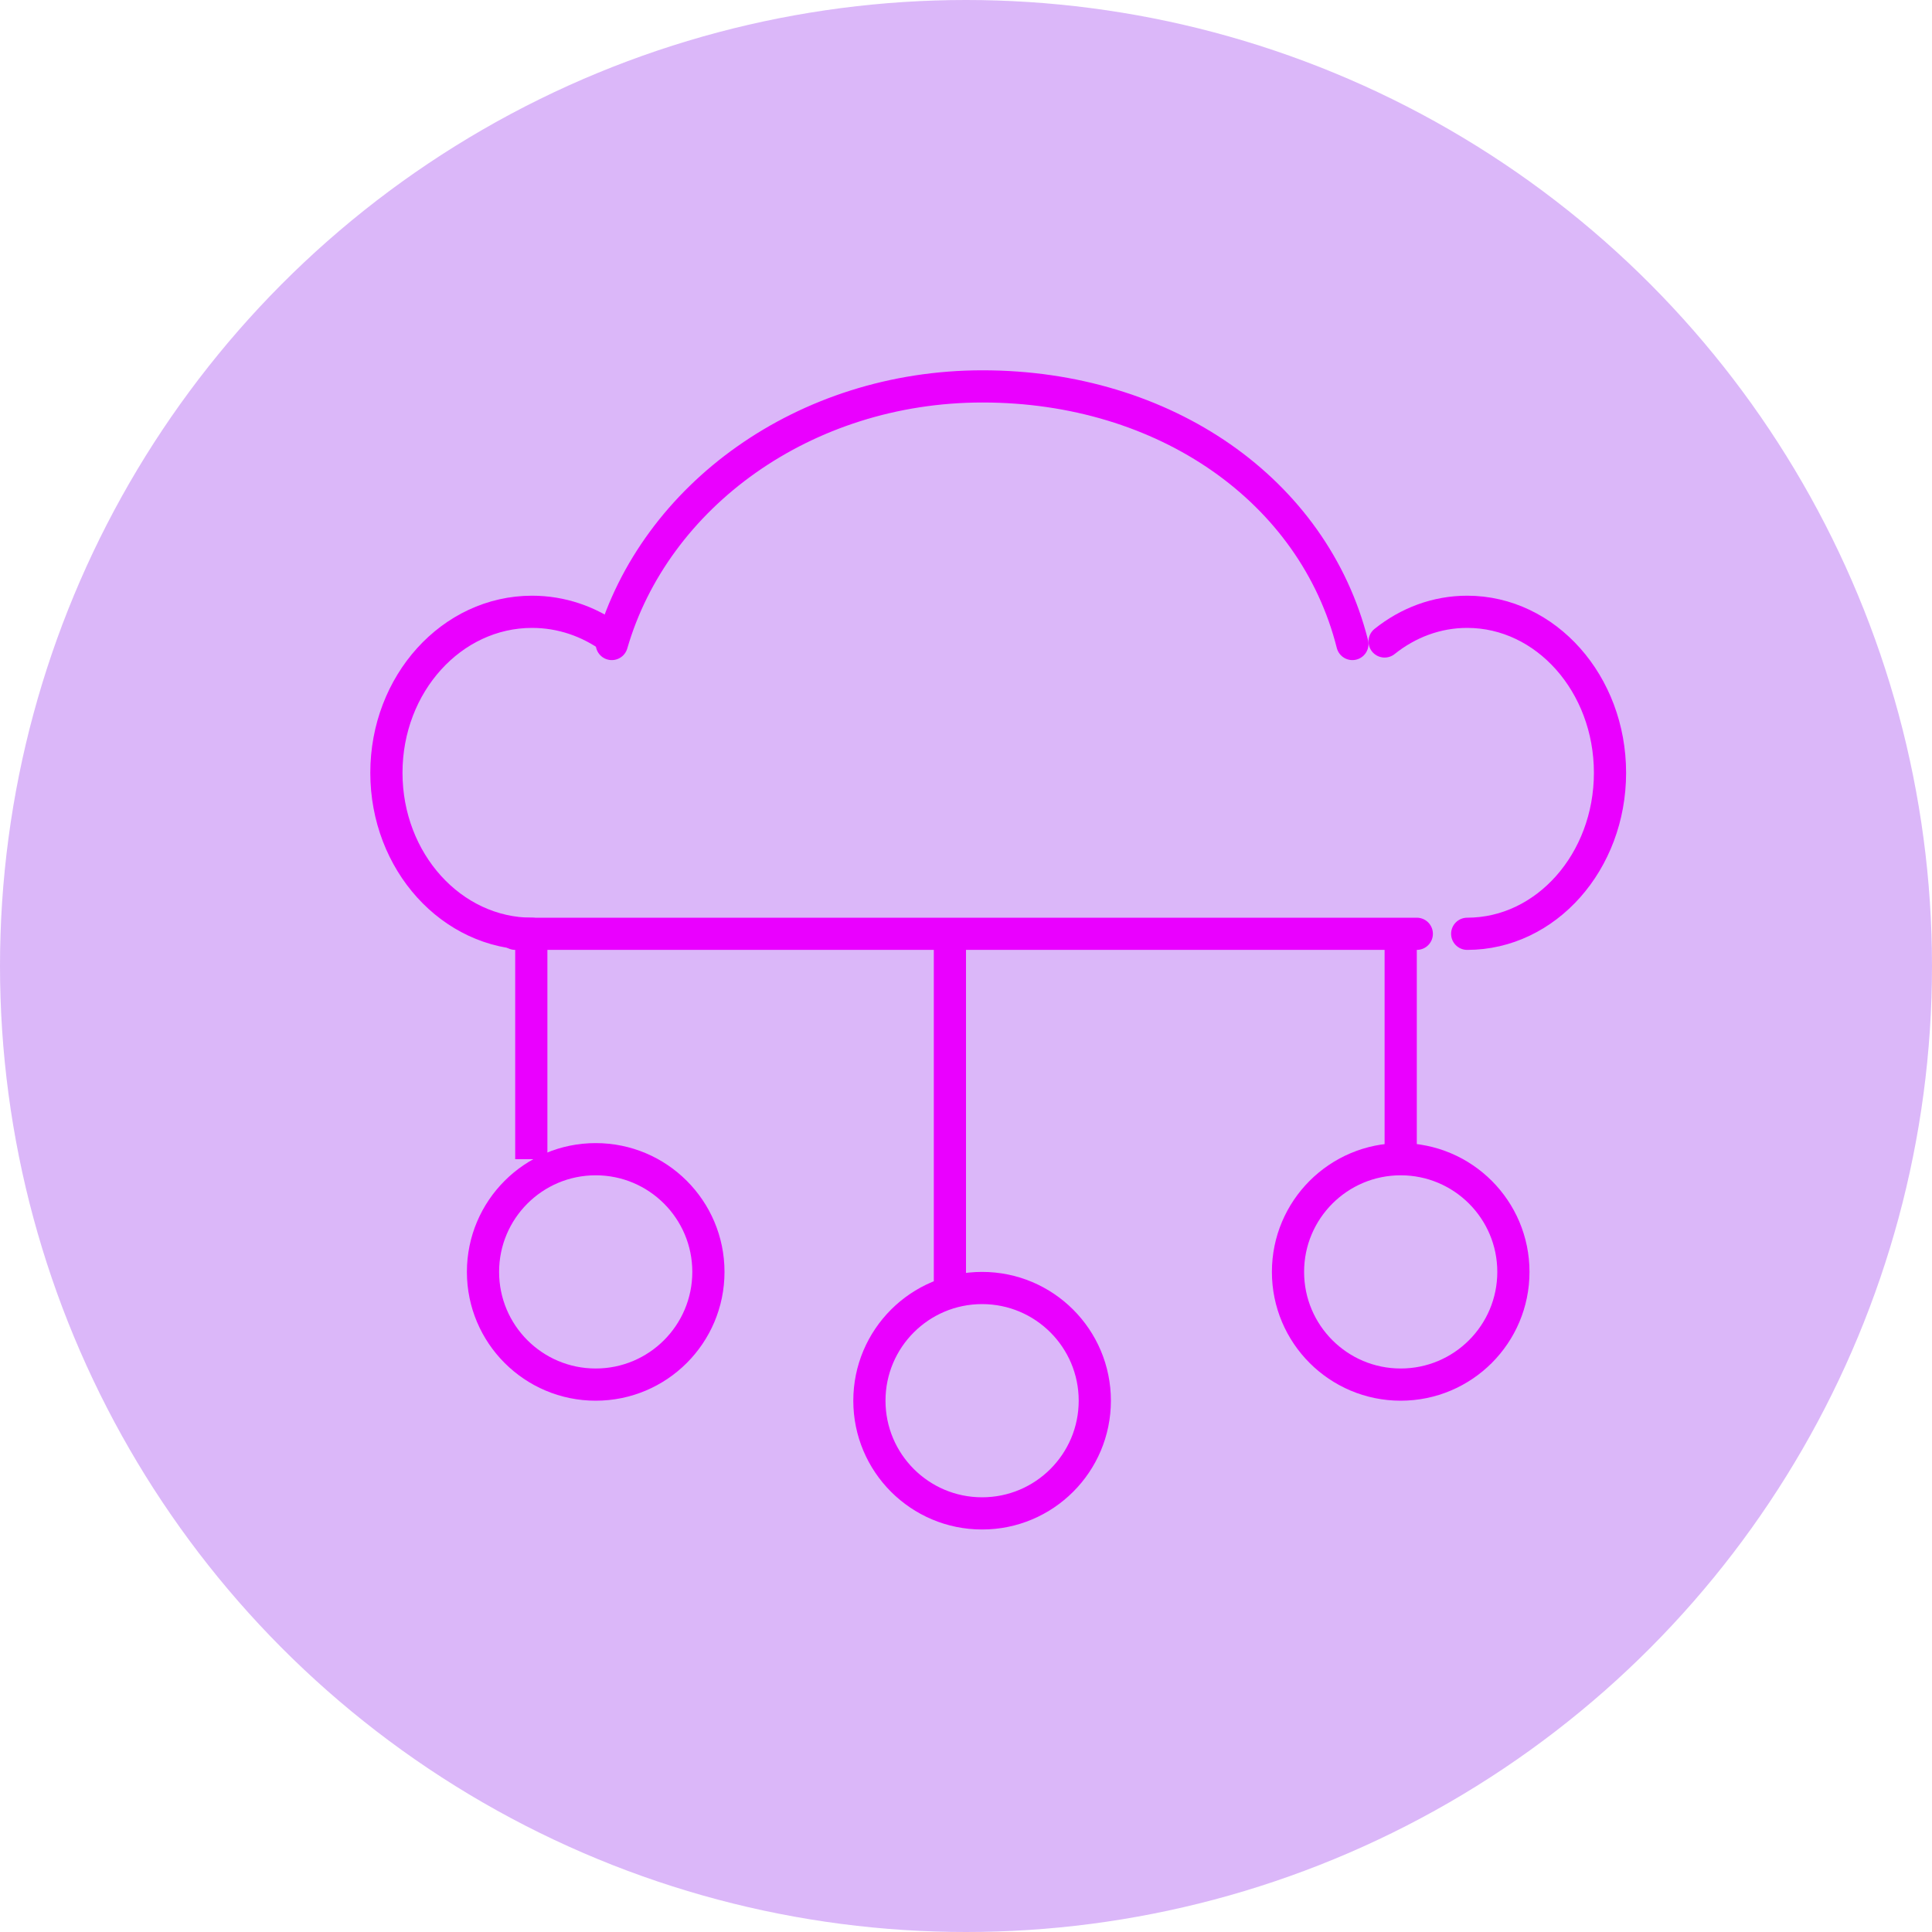
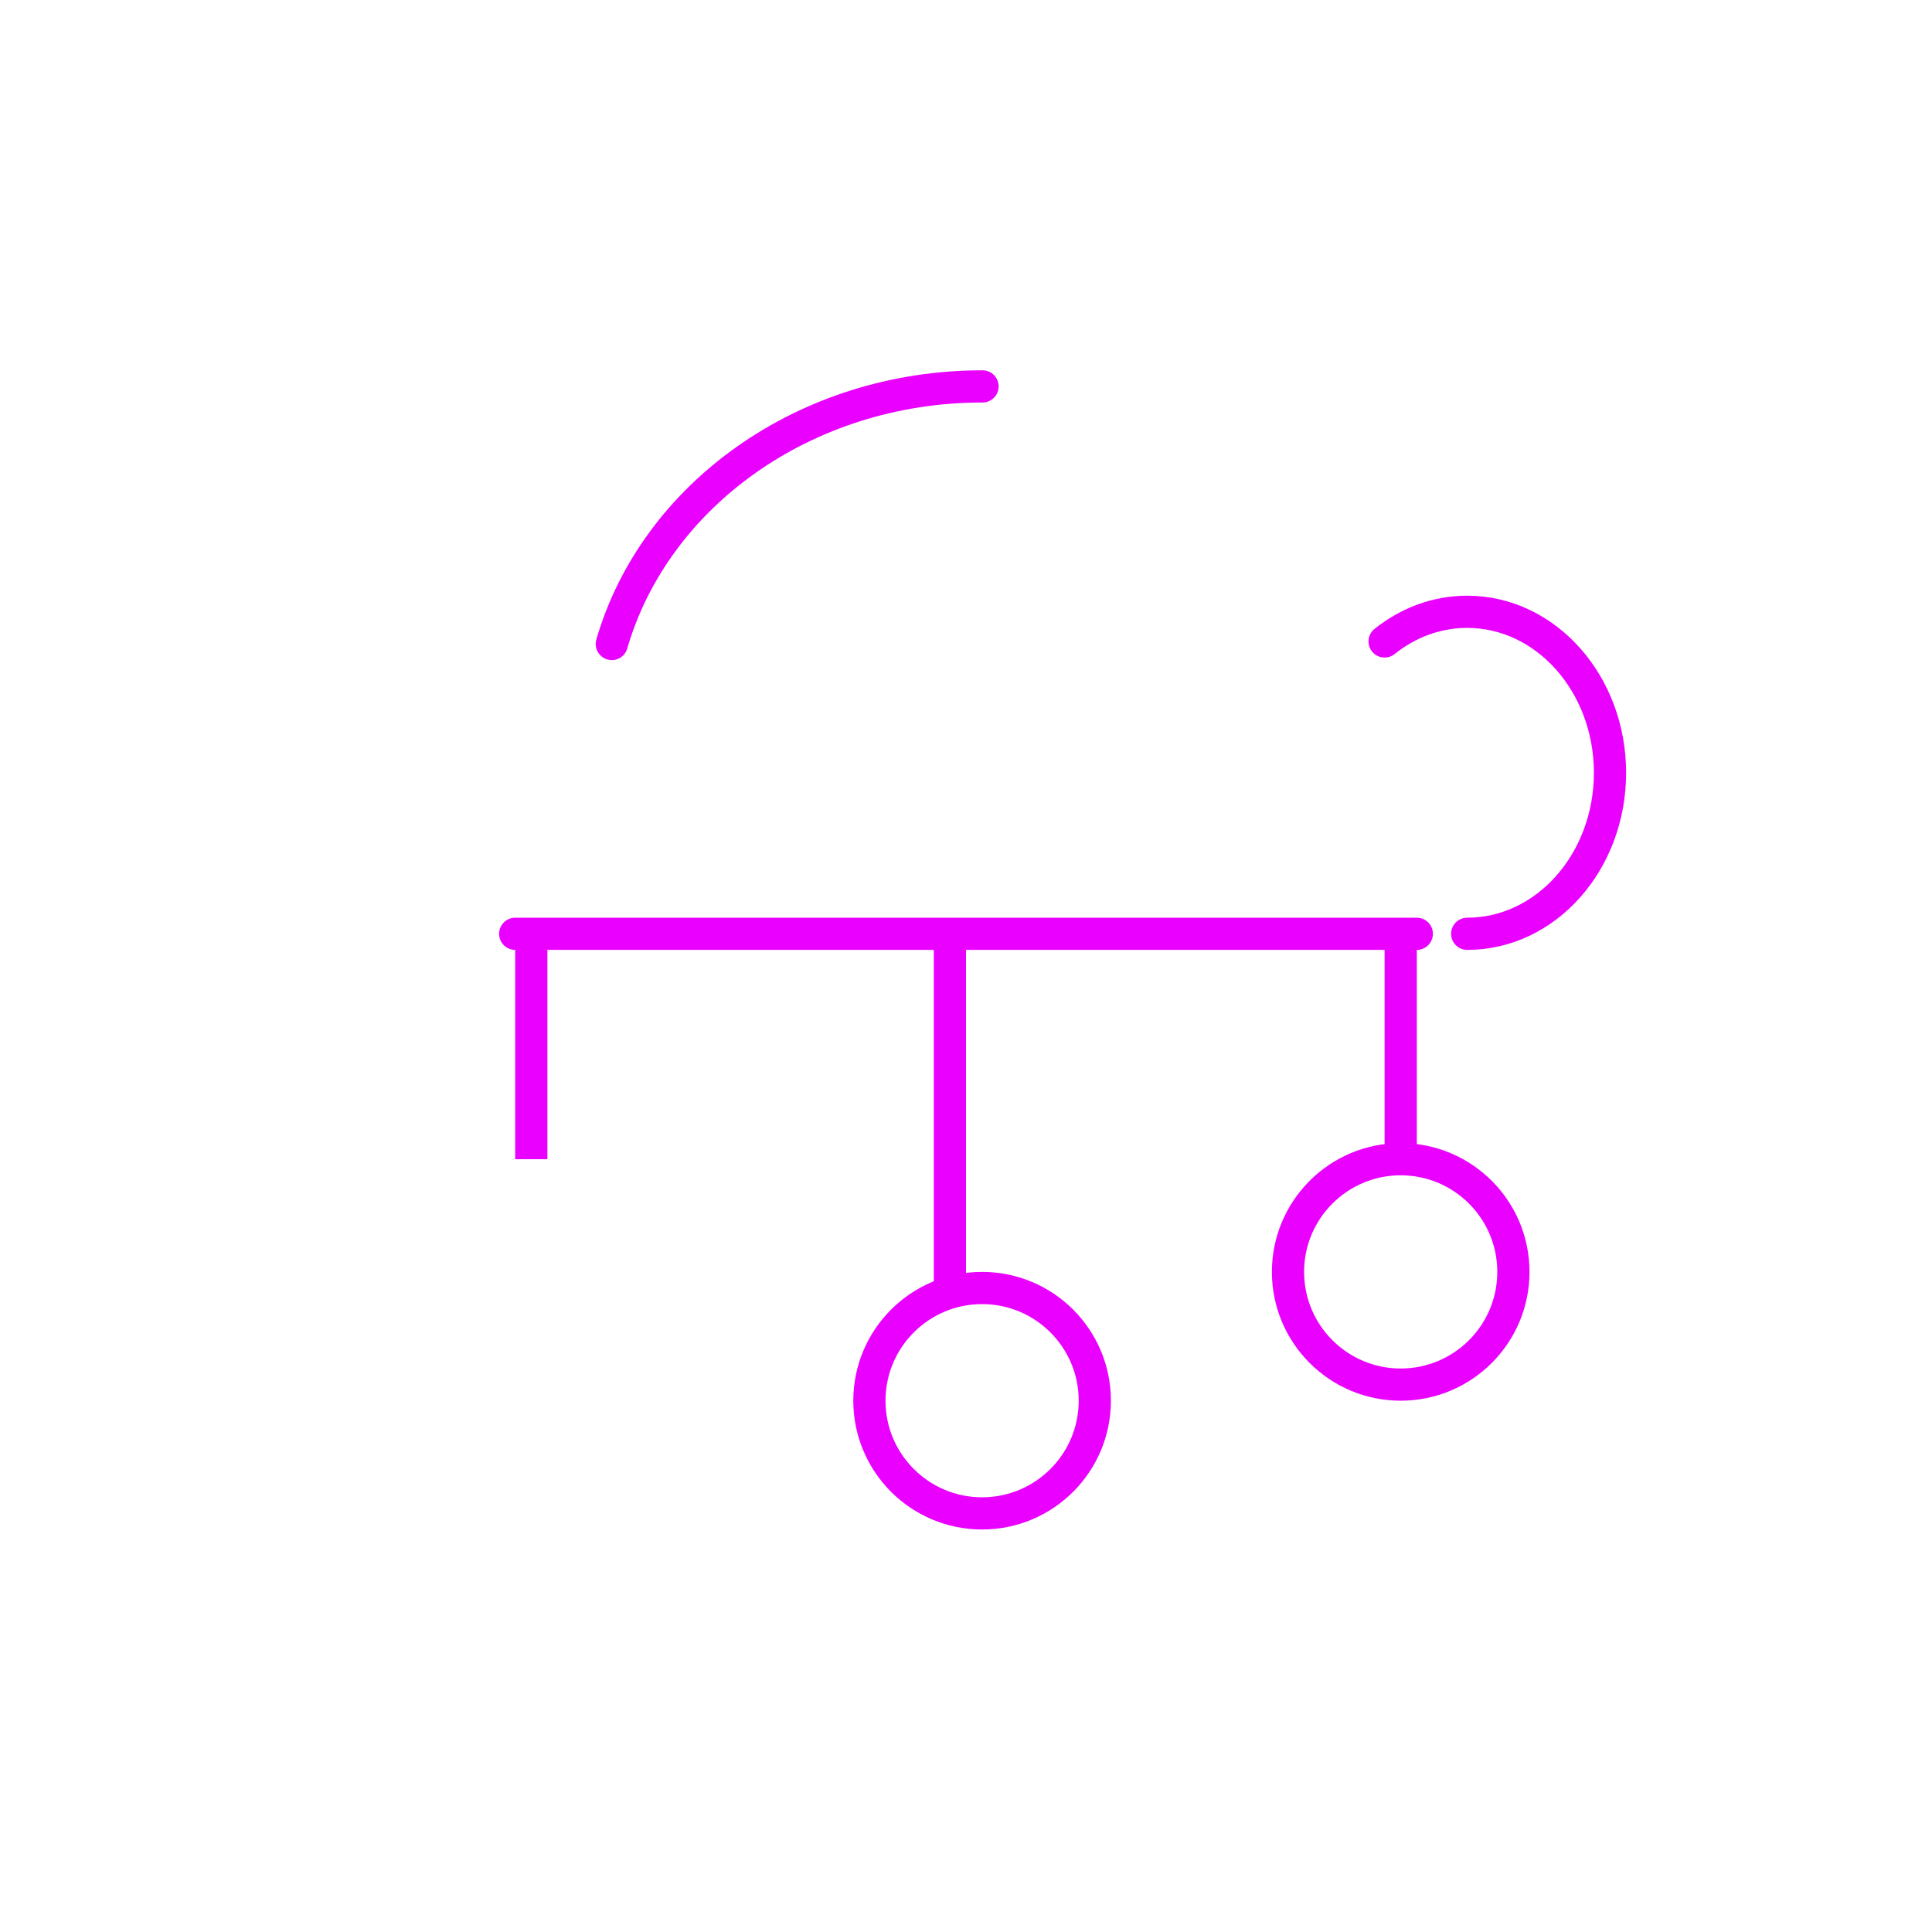
<svg xmlns="http://www.w3.org/2000/svg" width="60" height="60" viewBox="0 0 60 60" fill="none">
-   <circle cx="30" cy="30" r="30" fill="#8710EA" fill-opacity="0.3" />
-   <circle cx="18.5" cy="39.5" r="3.5" stroke="#EA00FF" stroke-linecap="round" />
  <circle cx="43.5" cy="39.5" r="3.5" stroke="#EA00FF" stroke-linecap="round" />
  <circle cx="30.5" cy="43.5" r="3.5" stroke="#EA00FF" stroke-linecap="round" />
  <path d="M16 29H44" stroke="#EA00FF" stroke-linecap="round" stroke-linejoin="round" />
-   <path d="M16.524 29C14.025 29 12 26.761 12 24C12 21.239 14.025 19 16.524 19C17.438 19 18.289 19.3 19 19.815" stroke="#EA00FF" stroke-linecap="round" stroke-linejoin="round" />
  <path d="M45.565 29C48.014 29 50 26.761 50 24C50 21.239 48.014 19 45.565 19C44.609 19 43.724 19.341 43 19.921" stroke="#EA00FF" stroke-linecap="round" stroke-linejoin="round" />
-   <path d="M19 20C20.334 15.397 24.983 12 30.513 12C36.176 12 40.798 15.229 42 20" stroke="#EA00FF" stroke-linecap="round" stroke-linejoin="round" />
+   <path d="M19 20C20.334 15.397 24.983 12 30.513 12" stroke="#EA00FF" stroke-linecap="round" stroke-linejoin="round" />
  <line x1="16.5" y1="29" x2="16.5" y2="36" stroke="#EA00FF" stroke-linejoin="round" />
  <line x1="43.5" y1="29" x2="43.5" y2="36" stroke="#EA00FF" stroke-linejoin="round" />
  <line x1="29.5" y1="29" x2="29.5" y2="40" stroke="#EA00FF" stroke-linejoin="round" />
</svg>